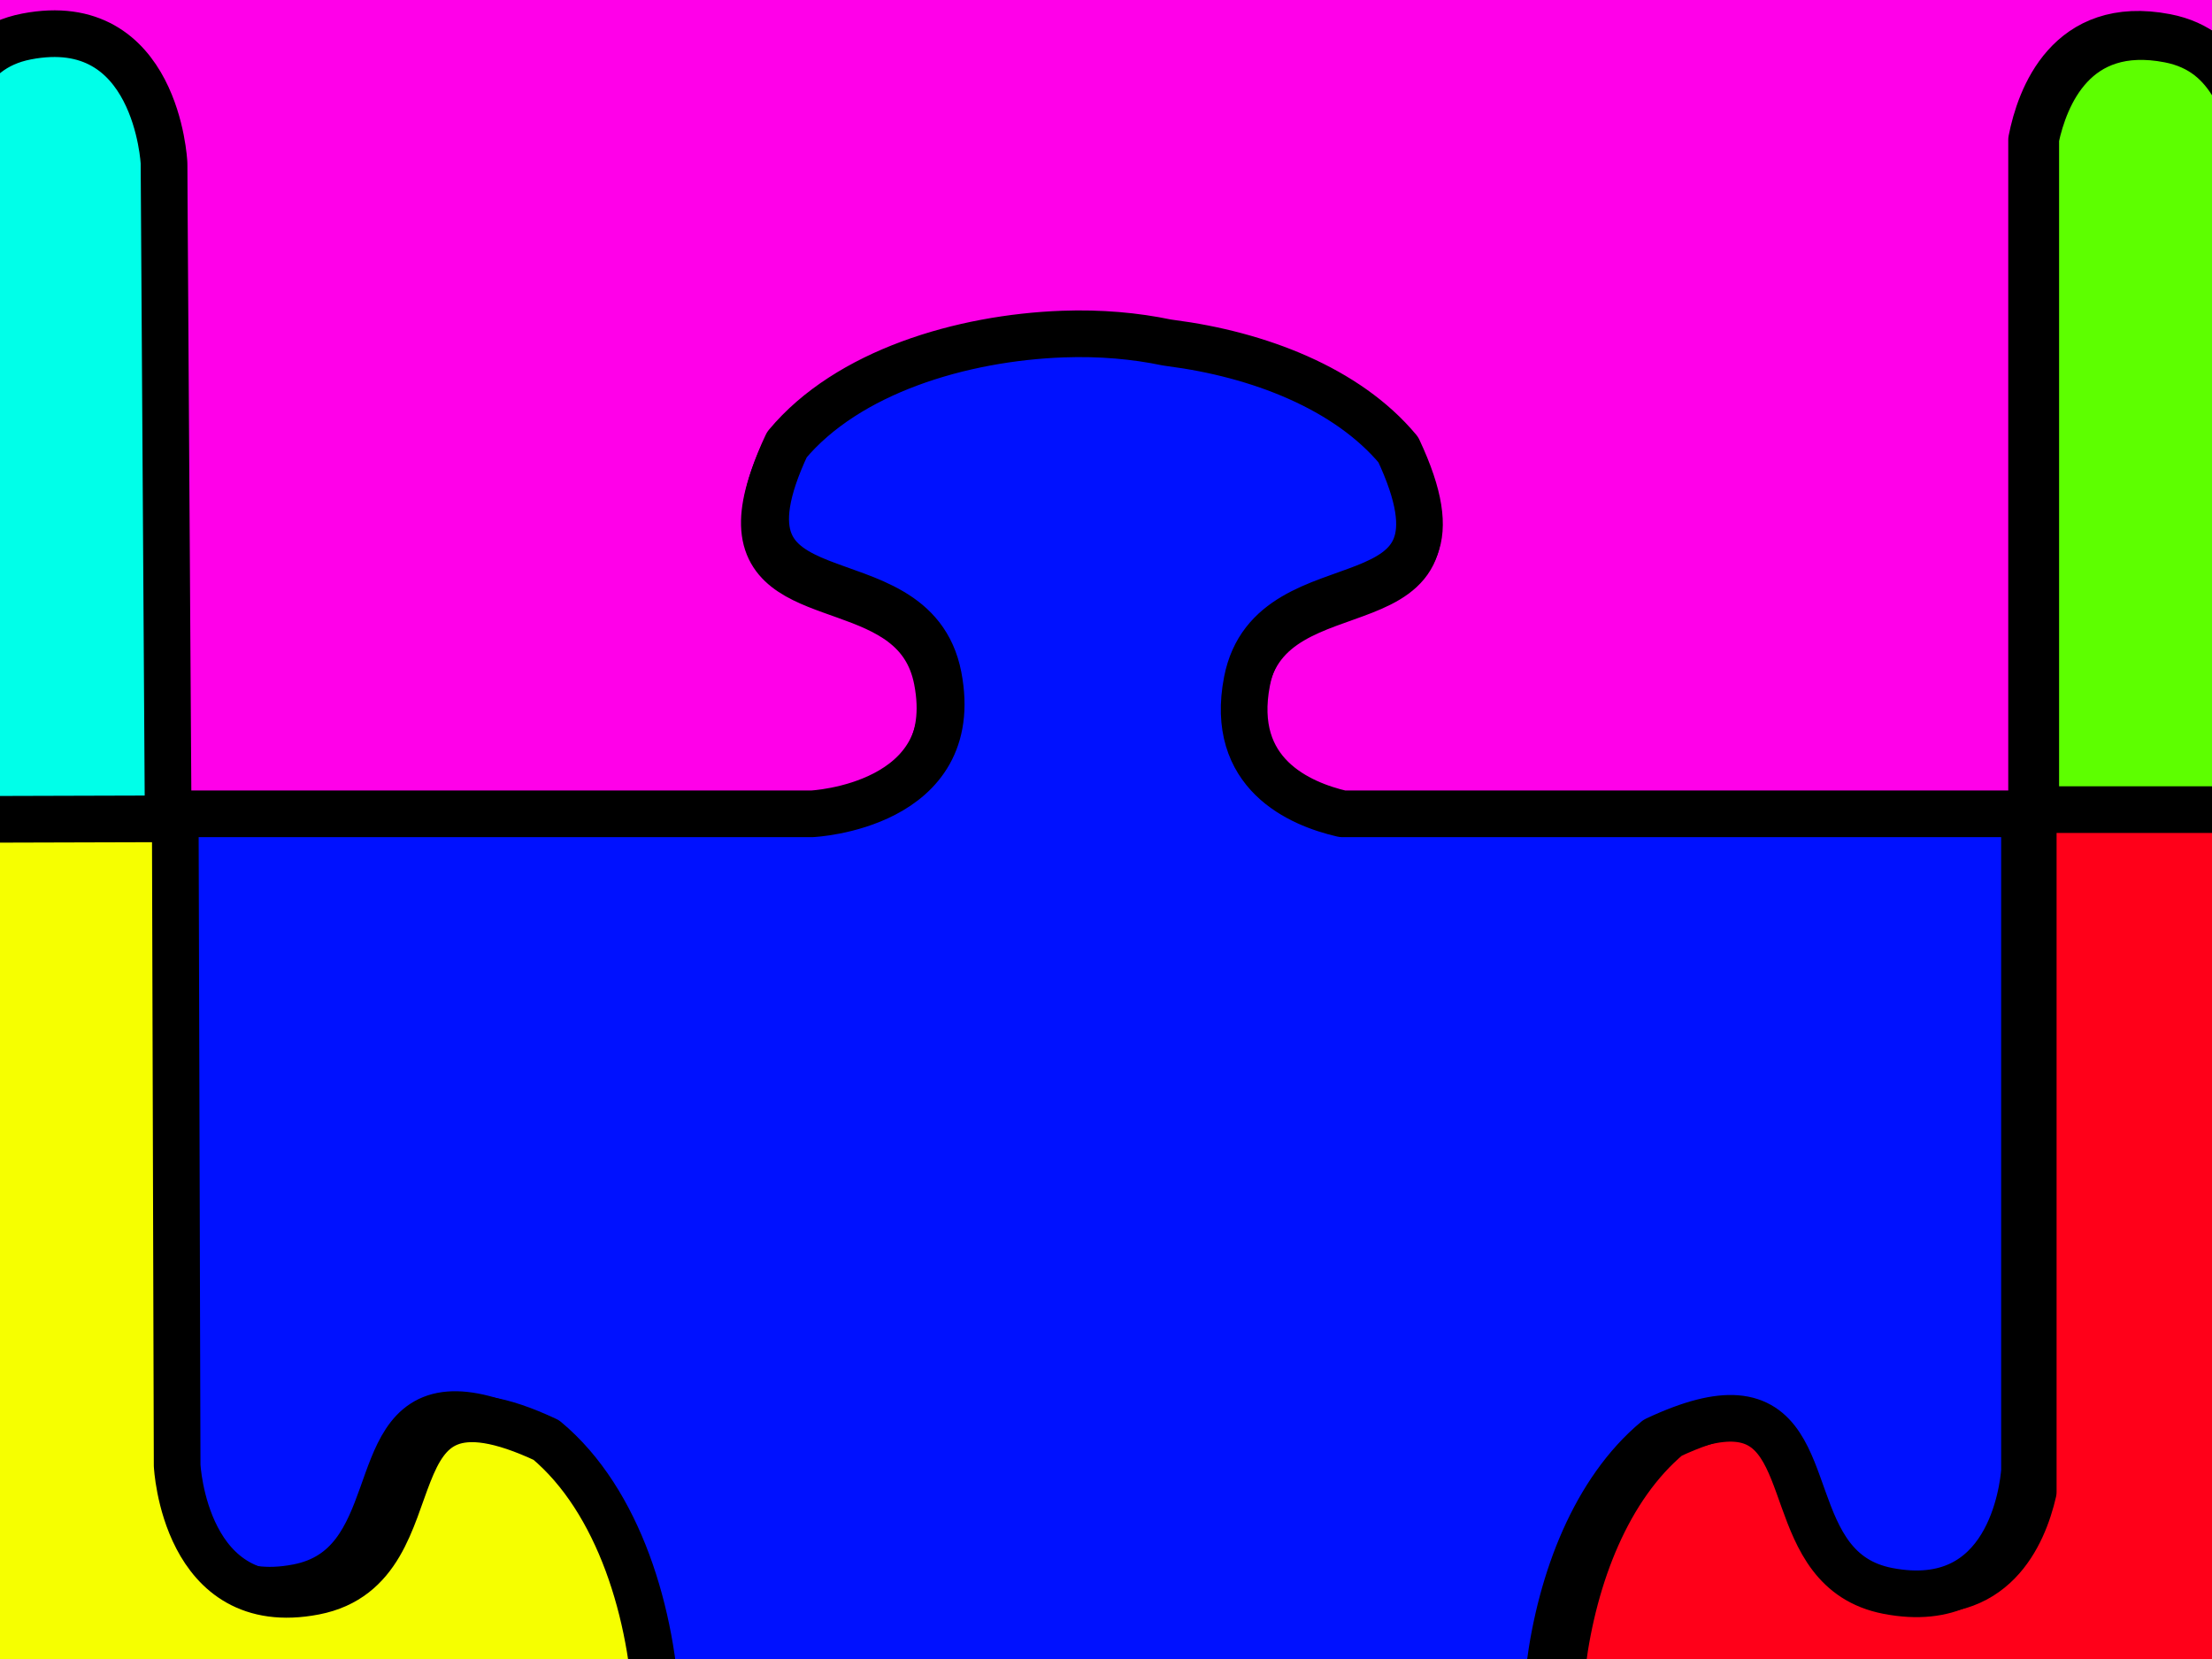
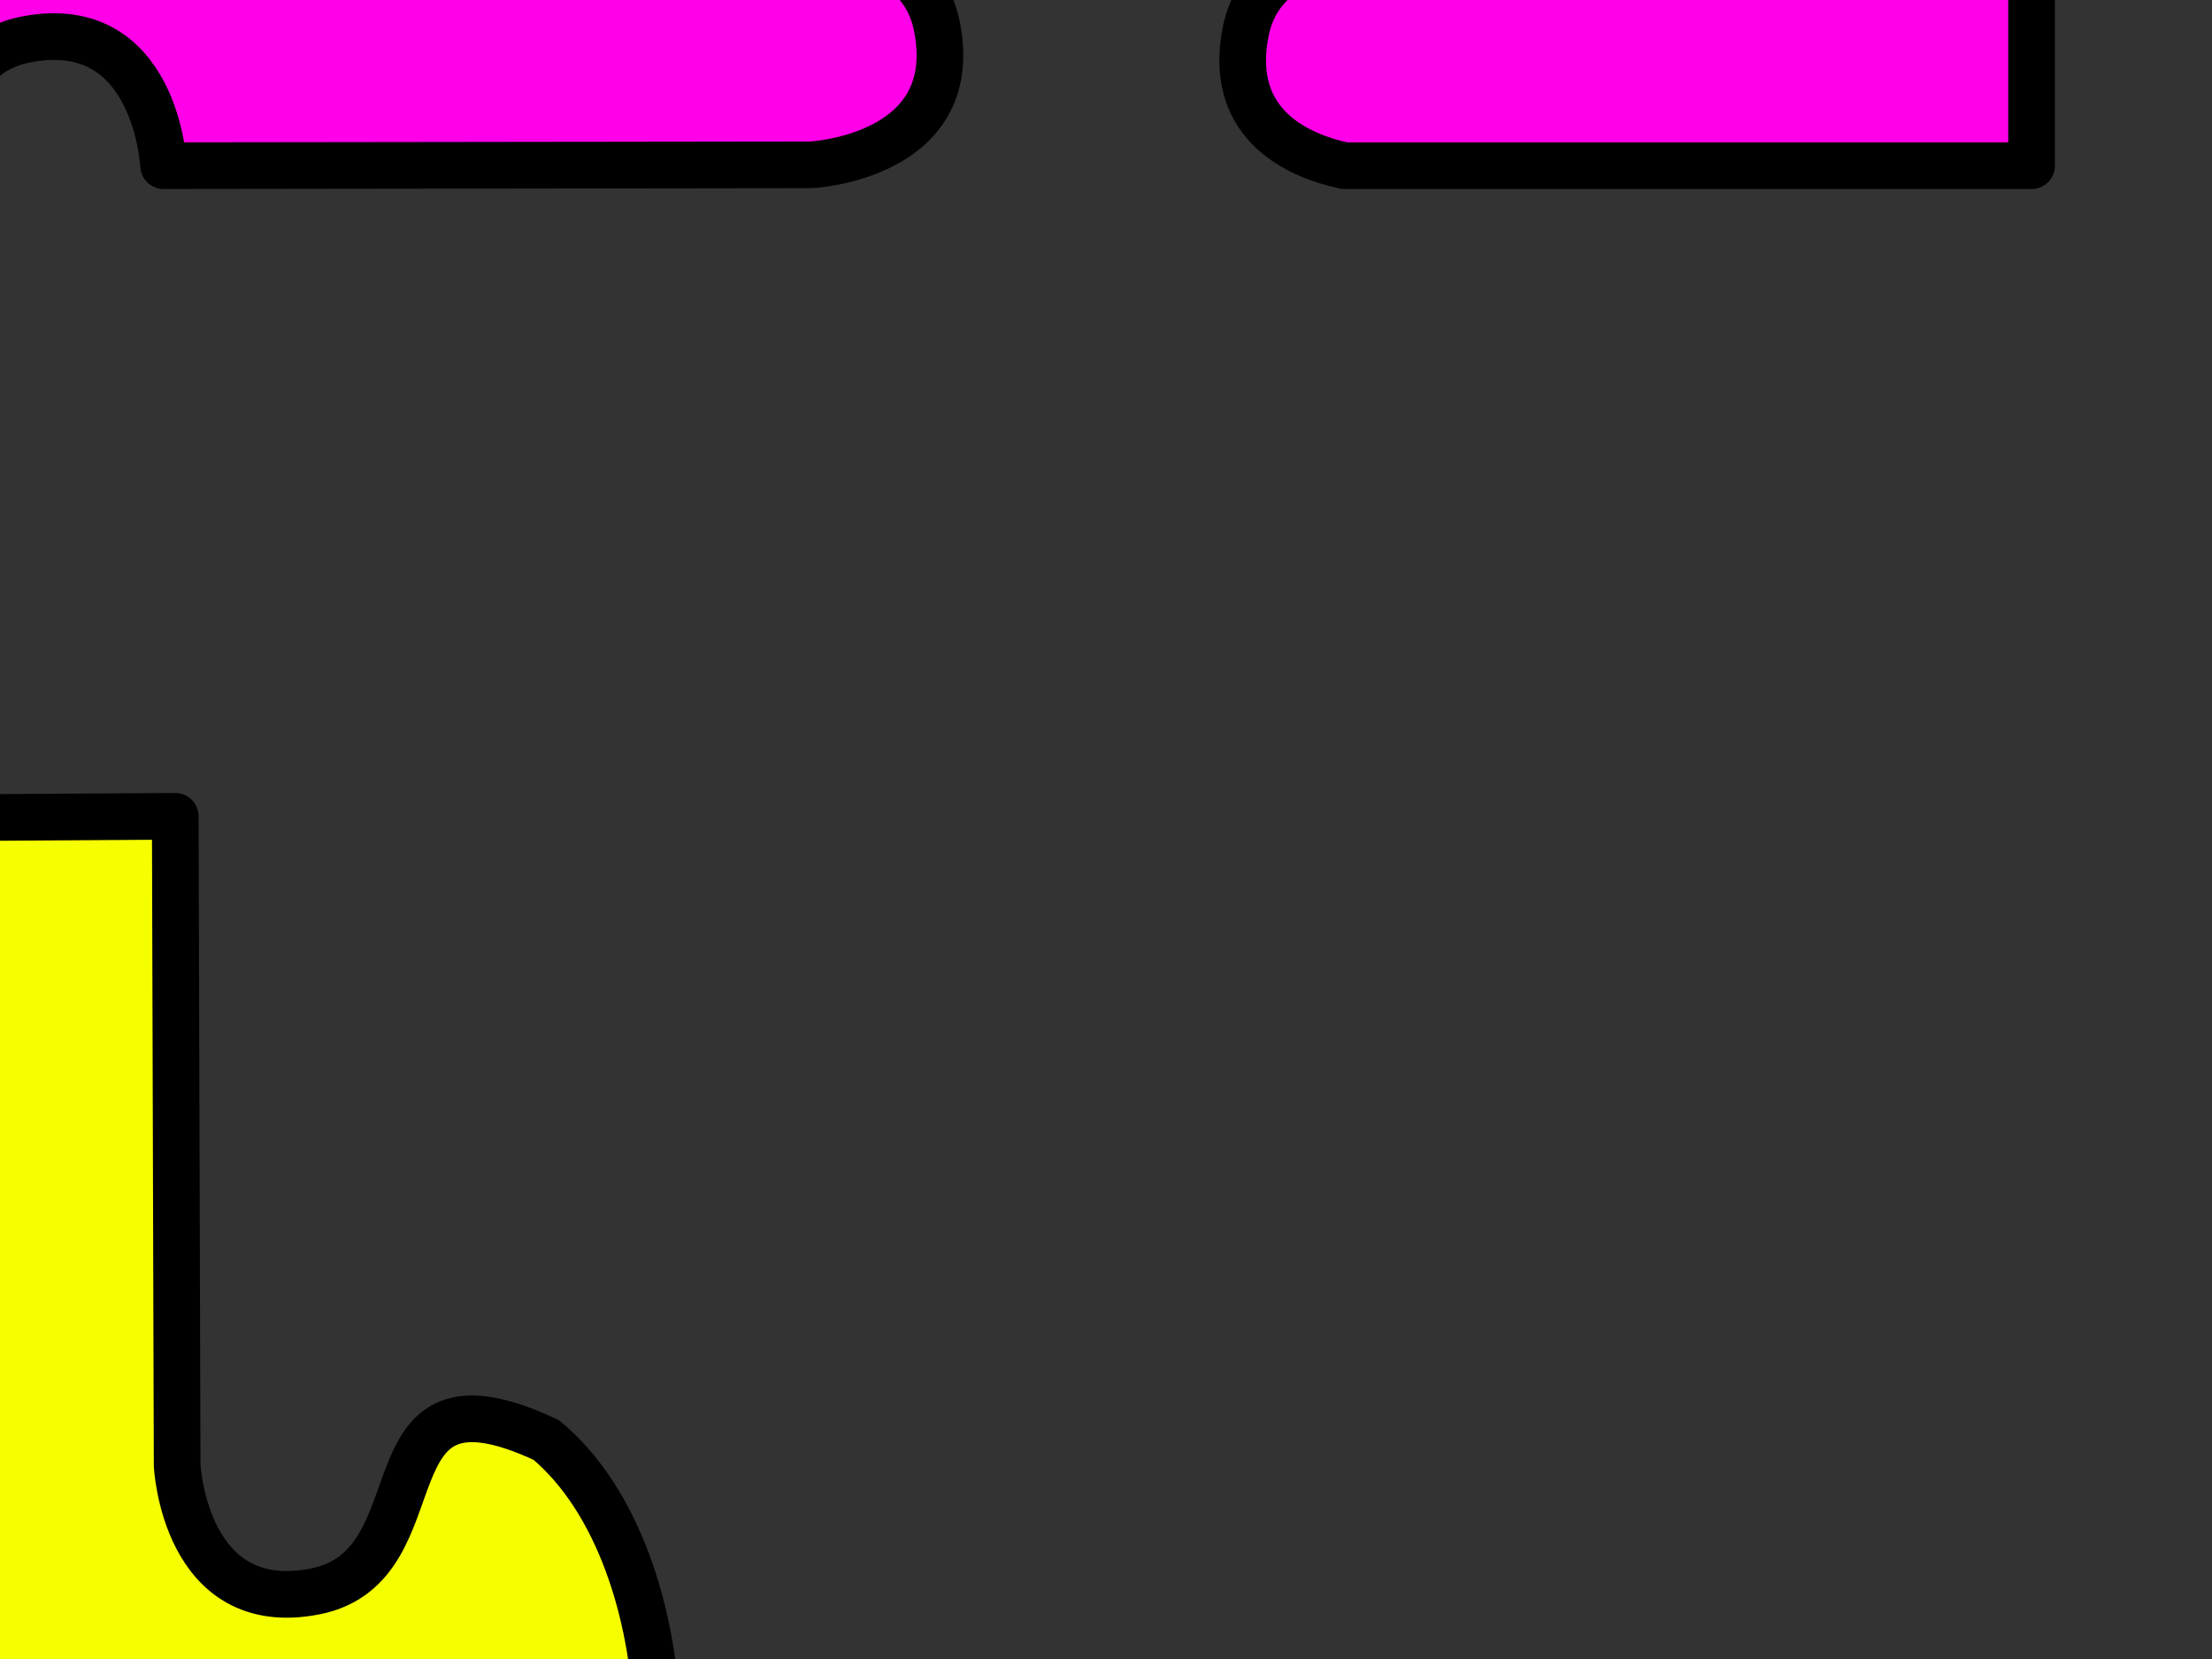
<svg xmlns="http://www.w3.org/2000/svg" width="640" height="480">
  <rect width="100%" height="100%" fill="#333333" stroke="none" />
  <title>puzzle complete</title>Clipart by Nicu Buculei - jigsaw_red_10Nicu Buculei
 <g>
    <title>Layer 1</title>
    <g id="svg_6">
-       <path d="m-91.471,-24.638c1.081,29.365 10.922,62.305 31.998,79.876c54.458,25.559 29.314,-36.53 67.015,-43.832c37.702,-7.303 39.787,36.527 39.787,36.527l0,0l0,188.854c0,0 187.281,-0.241 187.281,-0.241c0,0 43.829,-2.085 36.527,-39.788c-5.934,-30.633 -48.064,-19.769 -49.93,-43.832c-0.43,-5.553 1.306,-12.973 6.098,-23.184c17.572,-21.077 50.51,-30.918 79.875,-31.999c10.84,-0.399 21.035,0.547 29.946,2.415c0.395,0.048 0.812,0.13 1.207,0.181c25.337,3.273 51.039,13.064 65.869,30.852c25.558,54.459 -36.53,29.314 -43.832,67.016c-5.321,27.47 16.38,35.956 28.617,38.58l198.813,0l0,-196.28c2.354,-11.981 10.605,-35.242 38.881,-29.765c37.702,7.303 12.557,69.331 67.015,43.772c17.788,-14.83 27.579,-40.532 30.852,-65.869c0.051,-0.396 0.133,-0.812 0.181,-1.208c1.867,-8.911 2.814,-19.106 2.415,-29.946c-1.081,-29.365 -10.923,-62.304 -31.999,-79.876c-54.458,-25.559 -29.313,36.53 -67.015,43.832c-37.702,7.303 -39.787,-36.527 -39.787,-36.527l-0.543,-187.767c0,0 -189.817,1.208 -189.817,1.208c0,0 -43.829,2.085 -36.526,39.787c7.302,37.702 69.39,12.558 43.831,67.016c-17.571,21.077 -50.51,30.918 -79.875,31.999c-10.84,0.399 -21.035,-0.547 -29.945,-2.415c-0.396,-0.048 -0.812,-0.13 -1.208,-0.181c-25.337,-3.272 -51.039,-13.064 -65.868,-30.852c-4.792,-10.211 -6.529,-17.631 -6.098,-23.184c1.866,-24.062 43.936,-13.199 49.869,-43.832c6.814,-35.178 -29.636,-39.145 -34.715,-39.546l-190.119,0l0,197.367c-2.863,12.376 -11.576,32.775 -38.338,27.591c-37.702,-7.302 -12.557,-69.331 -67.015,-43.772c-17.788,14.83 -27.579,40.533 -30.851,65.87c-0.051,0.396 -0.133,0.812 -0.181,1.208c-1.868,8.911 -2.814,19.106 -2.415,29.946l0,0l0,0z" stroke-width="13.5" stroke-linejoin="round" stroke="#000000" fill-rule="evenodd" fill="#ff00e9" id="path1099" />
-       <path d="m850.428,-440.442c-29.365,1.081 -62.304,10.922 -79.875,31.999c-25.559,54.459 36.529,29.314 43.832,67.016c7.302,37.703 -36.527,39.788 -36.527,39.788l0,0l-188.851,0c0,0 0.242,187.284 0.242,187.284c0,0 2.085,43.829 39.786,36.527c30.633,-5.933 19.77,-48.065 43.832,-49.931c5.553,-0.43 12.973,1.306 23.184,6.098c21.076,17.572 30.917,50.511 31.998,79.877c0.399,10.841 -0.547,21.036 -2.415,29.946c-0.048,0.396 -0.13,0.812 -0.181,1.208c-3.272,25.337 -13.063,51.039 -30.851,65.869c-54.458,25.559 -29.314,-36.53 -67.016,-43.833c-27.469,-5.321 -35.954,16.38 -38.579,28.618l0,198.816l196.277,0c11.981,2.354 35.241,10.605 29.765,38.882c-7.303,37.702 -69.33,12.557 -43.772,67.016c14.83,17.788 40.532,27.579 65.869,30.852c0.395,0.051 0.812,0.133 1.207,0.181c8.91,1.868 19.105,2.814 29.946,2.415c29.365,-1.081 62.303,-10.922 79.875,-31.999c25.558,-54.459 -36.529,-29.314 -43.832,-67.016c-7.302,-37.703 36.526,-39.788 36.526,-39.788l187.762,-0.543c0,0 -1.21,-189.82 -1.21,-189.82c0,0 -2.08,-43.83 -39.78,-36.527c-37.7,7.303 -12.56,69.391 -67.02,43.832c-21.073,-17.572 -30.914,-50.511 -31.995,-79.876c-0.399,-10.841 0.547,-21.036 2.415,-29.946c0.047,-0.396 0.13,-0.812 0.181,-1.208c3.272,-25.337 13.059,-51.039 30.849,-65.869c10.21,-4.792 17.63,-6.529 23.19,-6.098c24.06,1.866 13.19,43.937 43.83,49.87c35.17,6.814 39.14,-29.636 39.54,-34.716l0,-190.121l-197.361,0c-12.375,-2.863 -32.774,-11.577 -27.591,-38.339c7.302,-37.702 69.33,-12.557 43.771,-67.016c-14.829,-17.788 -40.531,-27.579 -65.868,-30.852c-0.396,-0.051 -0.812,-0.133 -1.207,-0.181c-8.911,-1.868 -19.106,-2.814 -29.946,-2.415z" stroke-width="13.5" stroke-linejoin="round" stroke="#000000" fill-rule="evenodd" fill="#5dff00" id="svg_1" />
-       <path d="m449.482,512.461c1.081,29.365 10.922,62.304 31.999,79.876c54.458,25.559 29.313,-36.53 67.015,-43.832c37.702,-7.303 39.787,36.527 39.787,36.527l0,0l0,188.854c0,0 187.281,-0.242 187.281,-0.242c0,0 43.829,-2.085 36.526,-39.787c-5.933,-30.633 -48.064,-19.77 -49.929,-43.833c-0.431,-5.553 1.305,-12.973 6.098,-23.184c17.571,-21.077 50.51,-30.918 79.875,-31.999c10.84,-0.399 21.035,0.548 29.945,2.415c0.396,0.048 0.812,0.13 1.208,0.181c25.336,3.273 51.038,13.064 65.868,30.852c25.559,54.459 -36.529,29.314 -43.832,67.017c-5.32,27.469 16.38,35.955 28.618,38.58l198.809,0l0,-196.28c2.36,-11.981 10.61,-35.242 38.88,-29.765c37.71,7.302 12.56,69.331 67.02,43.772c17.79,-14.83 27.58,-40.533 30.85,-65.87c0.05,-0.396 0.13,-0.812 0.18,-1.207c1.87,-8.911 2.82,-19.106 2.42,-29.946c-1.08,-29.366 -10.92,-62.305 -32,-79.877c-54.46,-25.559 -29.32,36.53 -67.02,43.833c-37.7,7.302 -39.78,-36.528 -39.78,-36.528l-0.55,-187.767c0,0 -189.813,1.208 -189.813,1.208c0,0 -43.829,2.085 -36.527,39.787c7.303,37.703 69.39,12.558 43.832,67.017c-17.572,21.076 -50.51,30.918 -79.875,31.999c-10.841,0.399 -21.036,-0.548 -29.946,-2.415c-0.395,-0.048 -0.812,-0.13 -1.207,-0.181c-25.337,-3.273 -51.039,-13.064 -65.869,-30.852c-4.792,-10.211 -6.528,-17.631 -6.098,-23.184c1.866,-24.063 43.936,-13.2 49.87,-43.833c6.813,-35.178 -29.636,-39.145 -34.716,-39.546l-190.118,0l0,197.367c-2.863,12.376 -11.576,32.775 -38.338,27.592c-37.702,-7.303 -12.557,-69.331 -67.015,-43.772c-17.788,14.83 -27.579,40.532 -30.852,65.869c-0.051,0.396 -0.133,0.812 -0.181,1.207c-1.867,8.911 -2.814,19.106 -2.415,29.947z" stroke-width="13.5" stroke-linejoin="round" stroke="#000000" fill-rule="evenodd" fill="#ff0019" id="svg_2" />
-       <path d="m307.543,96.656c-29.365,1.081 -62.304,10.923 -79.876,31.999c-25.558,54.459 36.53,29.314 43.832,67.017c7.303,37.702 -36.526,39.787 -36.526,39.787l0,0l-188.851,0c0,0 0.242,187.284 0.242,187.284c0,0 2.085,43.83 39.787,36.527c30.633,-5.933 19.77,-48.065 43.832,-49.93c5.553,-0.431 12.973,1.305 23.183,6.098c21.077,17.571 30.918,50.511 31.999,79.876c0.399,10.841 -0.547,21.036 -2.415,29.946c-0.048,0.396 -0.13,0.812 -0.181,1.208c-3.273,25.337 -13.064,51.039 -30.852,65.869c-54.458,25.559 -29.313,-36.53 -67.015,-43.832c-27.469,-5.321 -35.955,16.38 -38.579,28.618l0,198.815l196.277,0c11.98,2.354 35.241,10.605 29.764,38.882c-7.302,37.702 -69.33,12.558 -43.771,67.016c14.83,17.788 40.531,27.58 65.868,30.852c0.396,0.052 0.812,0.134 1.208,0.181c8.91,1.868 19.105,2.814 29.945,2.415c29.365,-1.081 62.304,-10.922 79.875,-31.999c25.559,-54.458 -36.529,-29.314 -43.831,-67.016c-7.303,-37.702 36.526,-39.787 36.526,-39.787l187.764,-0.544c0,0 -1.207,-189.819 -1.207,-189.819c0,0 -2.085,-43.83 -39.787,-36.528c-37.702,7.303 -12.557,69.392 -67.015,43.833c-21.077,-17.572 -30.918,-50.511 -31.999,-79.877c-0.399,-10.84 0.548,-21.035 2.415,-29.946c0.048,-0.395 0.13,-0.811 0.181,-1.207c3.273,-25.337 13.064,-51.04 30.852,-65.87c10.21,-4.792 17.63,-6.528 23.183,-6.097c24.062,1.865 13.199,43.936 43.832,49.869c35.177,6.814 39.144,-29.636 39.545,-34.715l0,-190.122l-197.363,0c-12.376,-2.863 -32.775,-11.576 -27.591,-38.338c7.302,-37.703 69.33,-12.558 43.771,-67.017c-14.83,-17.788 -40.532,-27.579 -65.868,-30.852c-0.396,-0.051 -0.812,-0.133 -1.208,-0.181c-8.91,-1.868 -19.105,-2.814 -29.945,-2.415l0,0z" stroke-width="13.5" stroke-linejoin="round" stroke="#000000" fill-rule="evenodd" fill="#0011ff" id="svg_3" />
+       <path d="m-91.471,-24.638c1.081,29.365 10.922,62.305 31.998,79.876c54.458,25.559 29.314,-36.53 67.015,-43.832c37.702,-7.303 39.787,36.527 39.787,36.527l0,0c0,0 187.281,-0.241 187.281,-0.241c0,0 43.829,-2.085 36.527,-39.788c-5.934,-30.633 -48.064,-19.769 -49.93,-43.832c-0.43,-5.553 1.306,-12.973 6.098,-23.184c17.572,-21.077 50.51,-30.918 79.875,-31.999c10.84,-0.399 21.035,0.547 29.946,2.415c0.395,0.048 0.812,0.13 1.207,0.181c25.337,3.273 51.039,13.064 65.869,30.852c25.558,54.459 -36.53,29.314 -43.832,67.016c-5.321,27.47 16.38,35.956 28.617,38.58l198.813,0l0,-196.28c2.354,-11.981 10.605,-35.242 38.881,-29.765c37.702,7.303 12.557,69.331 67.015,43.772c17.788,-14.83 27.579,-40.532 30.852,-65.869c0.051,-0.396 0.133,-0.812 0.181,-1.208c1.867,-8.911 2.814,-19.106 2.415,-29.946c-1.081,-29.365 -10.923,-62.304 -31.999,-79.876c-54.458,-25.559 -29.313,36.53 -67.015,43.832c-37.702,7.303 -39.787,-36.527 -39.787,-36.527l-0.543,-187.767c0,0 -189.817,1.208 -189.817,1.208c0,0 -43.829,2.085 -36.526,39.787c7.302,37.702 69.39,12.558 43.831,67.016c-17.571,21.077 -50.51,30.918 -79.875,31.999c-10.84,0.399 -21.035,-0.547 -29.945,-2.415c-0.396,-0.048 -0.812,-0.13 -1.208,-0.181c-25.337,-3.272 -51.039,-13.064 -65.868,-30.852c-4.792,-10.211 -6.529,-17.631 -6.098,-23.184c1.866,-24.062 43.936,-13.199 49.869,-43.832c6.814,-35.178 -29.636,-39.145 -34.715,-39.546l-190.119,0l0,197.367c-2.863,12.376 -11.576,32.775 -38.338,27.591c-37.702,-7.302 -12.557,-69.331 -67.015,-43.772c-17.788,14.83 -27.579,40.533 -30.851,65.87c-0.051,0.396 -0.133,0.812 -0.181,1.208c-1.868,8.911 -2.814,19.106 -2.415,29.946l0,0l0,0z" stroke-width="13.5" stroke-linejoin="round" stroke="#000000" fill-rule="evenodd" fill="#ff00e9" id="path1099" />
      <path d="m-628.561,514.393c1.082,29.365 10.923,62.304 31.999,79.876c54.458,25.559 29.314,-36.53 67.015,-43.832c37.702,-7.303 39.787,36.527 39.787,36.527l0,0l0,188.854c0,0 187.281,-0.242 187.281,-0.242c0,0 43.829,-2.085 36.526,-39.787c-5.933,-30.633 -48.064,-19.77 -49.929,-43.833c-0.431,-5.553 1.305,-12.973 6.098,-23.184c17.571,-21.077 50.51,-30.918 79.875,-31.999c10.84,-0.399 21.035,0.548 29.945,2.415c0.396,0.048 0.812,0.13 1.208,0.181c25.337,3.273 51.038,13.064 65.868,30.852c25.559,54.459 -36.529,29.314 -43.832,67.017c-5.32,27.469 16.38,35.955 28.618,38.58l198.812,0l0,-196.28c2.354,-11.981 10.605,-35.242 38.881,-29.765c37.702,7.302 12.558,69.331 67.016,43.772c17.787,-14.83 27.578,-40.533 30.851,-65.87c0.051,-0.396 0.133,-0.812 0.181,-1.207c1.868,-8.911 2.814,-19.106 2.415,-29.946c-1.081,-29.366 -10.922,-62.305 -31.998,-79.877c-54.458,-25.559 -29.314,36.53 -67.016,43.833c-37.702,7.302 -39.787,-36.527 -39.787,-36.527l-0.543,-187.768c0,0 -189.816,1.208 -189.816,1.208c0,0 -43.829,2.085 -36.527,39.787c7.303,37.703 69.391,12.558 43.832,67.017c-17.572,21.076 -50.51,30.918 -79.875,31.999c-10.84,0.399 -21.035,-0.548 -29.946,-2.415c-0.395,-0.048 -0.812,-0.13 -1.207,-0.181c-25.337,-3.273 -51.039,-13.064 -65.869,-30.852c-4.792,-10.211 -6.528,-17.631 -6.097,-23.184c1.865,-24.063 43.935,-13.2 49.869,-43.833c6.813,-35.178 -29.636,-39.145 -34.716,-39.546l-190.118,0l0,197.367c-2.863,12.376 -11.576,32.775 -38.338,27.592c-37.701,-7.303 -12.557,-69.331 -67.015,-43.772c-17.788,14.83 -27.579,40.532 -30.851,65.869c-0.052,0.396 -0.134,0.812 -0.182,1.208c-1.867,8.91 -2.814,19.105 -2.415,29.946z" stroke-width="13.5" stroke-linejoin="round" stroke="#000000" fill-rule="evenodd" fill="#f6ff00" id="svg_4" />
-       <path d="m-229.547,-442.374c-29.365,1.081 -62.304,10.922 -79.875,31.999c-25.559,54.459 36.529,29.314 43.832,67.016c7.302,37.703 -36.527,39.788 -36.527,39.788l0,0l-188.851,0c0,0 0.242,187.284 0.242,187.284c0,0 2.085,43.829 39.787,36.527c30.632,-5.933 19.769,-48.065 43.831,-49.931c5.553,-0.43 12.973,1.306 23.184,6.098c21.076,17.572 30.917,50.511 31.998,79.877c0.4,10.84 -0.547,21.035 -2.415,29.946c-0.047,0.396 -0.13,0.812 -0.181,1.208c-3.272,25.337 -13.063,51.039 -30.851,65.869c-54.458,25.559 -29.314,-36.53 -67.015,-43.832c-27.47,-5.321 -35.955,16.38 -38.58,28.618l0,198.816l196.277,0c11.981,2.354 35.242,10.605 29.765,38.882c-7.303,37.702 -69.33,12.557 -43.772,67.016c14.83,17.788 40.532,27.579 65.869,30.852c0.395,0.051 0.812,0.133 1.207,0.181c8.911,1.868 19.106,2.814 29.946,2.415c29.365,-1.081 62.303,-10.922 79.875,-31.999c25.559,-54.459 -36.529,-29.314 -43.832,-67.016c-7.302,-37.703 36.527,-39.788 36.527,-39.788l187.764,-0.543c0,0 -1.208,-189.82 -1.208,-189.82c0,0 -2.085,-43.83 -39.787,-36.527c-37.702,7.303 -12.557,69.391 -67.015,43.832c-21.076,-17.572 -30.917,-50.511 -31.998,-79.876c-0.399,-10.84 0.547,-21.036 2.415,-29.946c0.048,-0.396 0.13,-0.812 0.181,-1.207c3.272,-25.337 13.064,-51.04 30.851,-65.87c10.211,-4.792 17.631,-6.528 23.184,-6.098c24.062,1.866 13.199,43.937 43.832,49.87c35.177,6.814 39.144,-29.636 39.545,-34.716l0,-190.121l-197.364,0c-12.375,-2.863 -32.774,-11.577 -27.591,-38.339c7.303,-37.702 69.33,-12.557 43.772,-67.016c-14.83,-17.788 -40.532,-27.579 -65.869,-30.852c-0.396,-0.051 -0.812,-0.133 -1.207,-0.181c-8.911,-1.868 -19.106,-2.814 -29.946,-2.415z" stroke-width="13.5" stroke-linejoin="round" stroke="#000000" fill-rule="evenodd" fill="#00ffe9" id="svg_5" />
    </g>
  </g>
</svg>